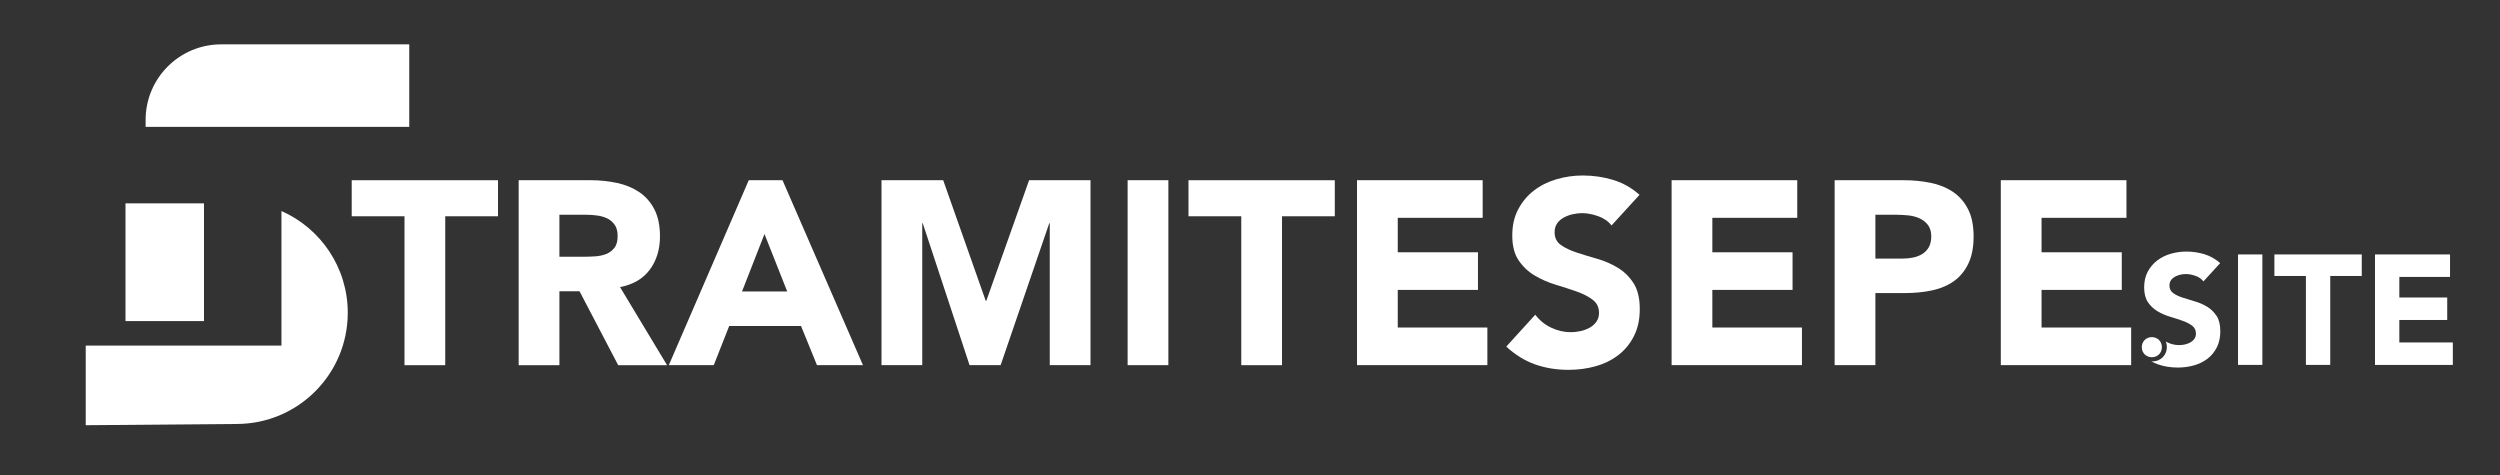
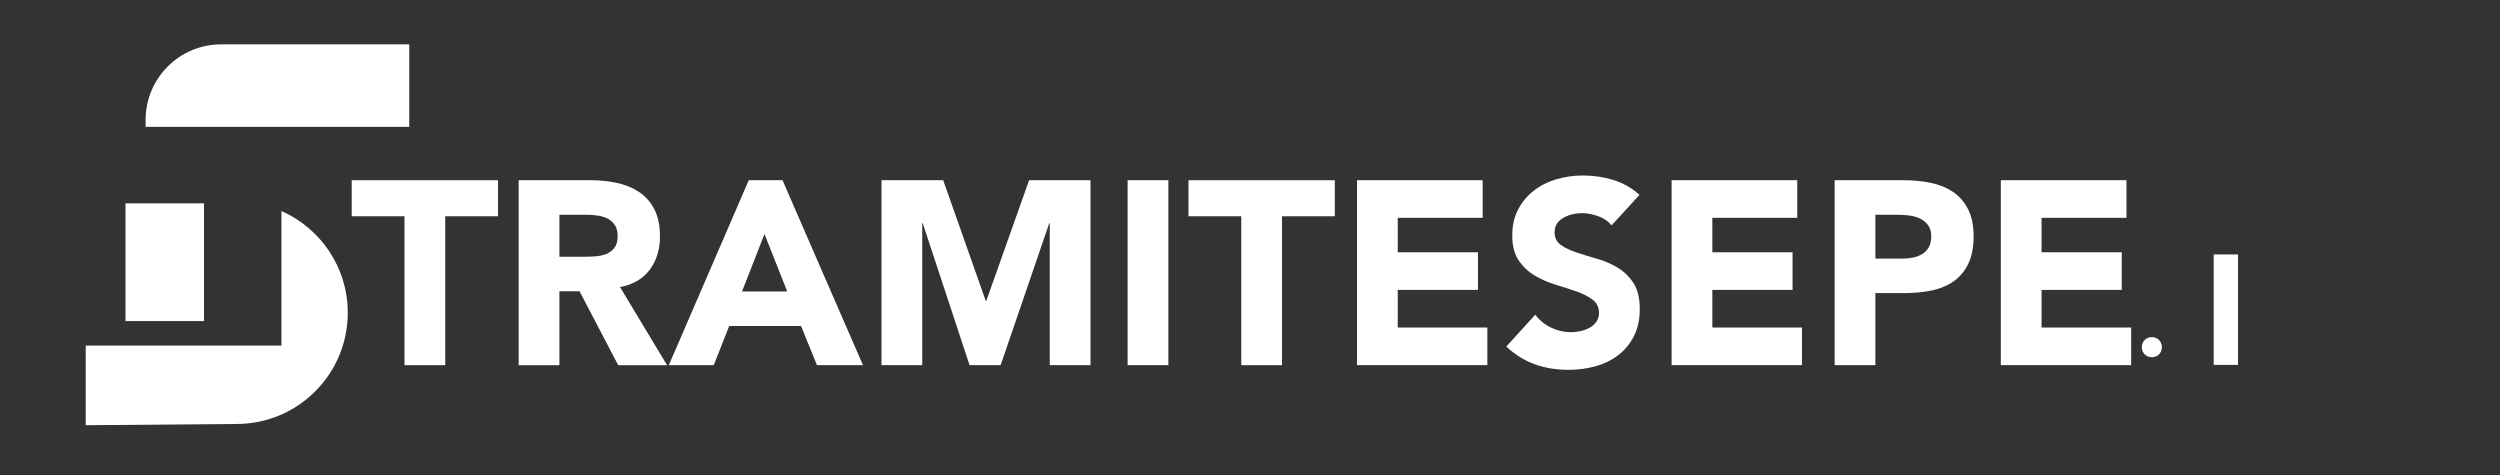
<svg xmlns="http://www.w3.org/2000/svg" id="Calque_1" viewBox="0 0 766.39 145.61">
  <rect x="0" y="0" width="766.39" height="145.61" fill="#333333" stroke="none" />
  <defs>
    <style>      .st0 {        isolation: isolate;      }      .st1 {        fill: #fff;      }    </style>
  </defs>
  <g class="st0">
    <g class="st0">
      <path class="st1" d="M124,66.3h-16.18v-11.05h44.85v11.05h-16.18v45.65h-12.49v-45.65Z" />
      <path class="st1" d="M158.99,55.24h21.94c2.88,0,5.62.28,8.21.84,2.59.56,4.86,1.5,6.81,2.8,1.95,1.31,3.5,3.07,4.65,5.29,1.15,2.22,1.72,4.98,1.72,8.29,0,4-1.04,7.41-3.12,10.21-2.08,2.8-5.13,4.58-9.13,5.33l14.42,23.95h-14.98l-11.85-22.66h-6.17v22.66h-12.49v-56.7ZM171.49,78.71h7.37c1.12,0,2.31-.04,3.56-.12,1.25-.08,2.39-.32,3.4-.72,1.01-.4,1.85-1.03,2.52-1.88.67-.85,1-2.06,1-3.6,0-1.44-.29-2.59-.88-3.44-.59-.85-1.34-1.51-2.24-1.96-.91-.45-1.95-.76-3.12-.92-1.17-.16-2.32-.24-3.44-.24h-8.17v12.89Z" />
      <path class="st1" d="M229.55,55.24h10.33l24.67,56.7h-14.1l-4.89-12.01h-22.02l-4.73,12.01h-13.78l24.51-56.7ZM234.36,71.74l-6.89,17.62h13.86l-6.97-17.62Z" />
      <path class="st1" d="M270.24,55.24h18.9l13.05,37h.16l13.13-37h18.82v56.7h-12.49v-43.49h-.16l-14.9,43.49h-9.53l-14.34-43.49h-.16v43.49h-12.49v-56.7Z" />
      <path class="st1" d="M345.68,55.24h12.49v56.7h-12.49v-56.7Z" />
      <path class="st1" d="M380.52,66.3h-16.18v-11.05h44.85v11.05h-16.18v45.65h-12.49v-45.65Z" />
      <path class="st1" d="M416,55.24h38.52v11.53h-26.03v10.57h24.59v11.53h-24.59v11.53h27.47v11.53h-39.96v-56.7Z" />
    </g>
    <g class="st0">
      <path class="st1" d="M494.02,69.1c-1.01-1.28-2.39-2.23-4.12-2.84-1.74-.61-3.38-.92-4.93-.92-.91,0-1.84.11-2.8.32-.96.21-1.87.55-2.72,1-.85.45-1.55,1.05-2.08,1.8-.53.75-.8,1.66-.8,2.72,0,1.71.64,3.02,1.92,3.92,1.28.91,2.9,1.68,4.85,2.32,1.95.64,4.04,1.28,6.29,1.92,2.24.64,4.34,1.55,6.29,2.72,1.95,1.18,3.56,2.75,4.84,4.73,1.28,1.98,1.92,4.62,1.92,7.93s-.59,5.9-1.76,8.25c-1.17,2.35-2.76,4.3-4.76,5.85-2,1.55-4.33,2.7-6.97,3.44-2.64.75-5.43,1.12-8.37,1.12-3.68,0-7.1-.56-10.25-1.68-3.15-1.12-6.09-2.94-8.81-5.45l8.89-9.77c1.28,1.71,2.9,3.03,4.85,3.96,1.95.93,3.96,1.4,6.05,1.4,1.01,0,2.04-.12,3.08-.36s1.97-.6,2.8-1.08c.83-.48,1.49-1.09,2-1.84.51-.75.76-1.63.76-2.64,0-1.71-.65-3.06-1.96-4.04-1.31-.99-2.95-1.83-4.92-2.52-1.98-.69-4.11-1.39-6.41-2.08-2.3-.69-4.43-1.63-6.41-2.8-1.98-1.17-3.62-2.72-4.93-4.65-1.31-1.92-1.96-4.46-1.96-7.61s.6-5.71,1.8-8.01c1.2-2.29,2.8-4.22,4.81-5.77,2-1.55,4.31-2.71,6.93-3.48,2.62-.77,5.31-1.16,8.09-1.16,3.2,0,6.3.45,9.29,1.36,2.99.91,5.69,2.43,8.09,4.57l-8.57,9.37Z" />
      <path class="st1" d="M512.44,55.24h38.52v11.53h-26.03v10.57h24.59v11.53h-24.59v11.53h27.47v11.53h-39.96v-56.7Z" />
      <path class="st1" d="M562.42,55.24h21.06c2.94,0,5.71.27,8.33.8,2.62.53,4.9,1.46,6.85,2.76,1.95,1.31,3.5,3.07,4.64,5.29,1.15,2.22,1.72,5,1.72,8.37s-.54,6.09-1.6,8.33c-1.07,2.24-2.54,4.03-4.4,5.37-1.87,1.33-4.08,2.28-6.65,2.84-2.56.56-5.34.84-8.33.84h-9.13v22.1h-12.49v-56.7ZM574.91,79.27h8.33c1.12,0,2.2-.11,3.24-.32,1.04-.21,1.97-.57,2.8-1.08.83-.51,1.49-1.2,2-2.08.51-.88.76-1.99.76-3.32,0-1.44-.33-2.6-1-3.48-.67-.88-1.52-1.56-2.56-2.04s-2.2-.79-3.48-.92c-1.28-.13-2.51-.2-3.68-.2h-6.41v13.46Z" />
      <path class="st1" d="M613.36,55.24h38.52v11.53h-26.03v10.57h24.59v11.53h-24.59v11.53h27.47v11.53h-39.96v-56.7Z" />
    </g>
  </g>
  <g>
    <path class="st1" d="M67.79,13.6h57.67v25.29H44.64v-2.14c0-12.78,10.37-23.15,23.15-23.15Z" />
    <rect class="st1" x="38.47" y="62.34" width="24.06" height="36.09" />
    <path class="st1" d="M86.28,64.7v41.24H26.28v24.41l46.24-.38c18.82,0,34.09-15.26,34.09-34.09h0c0-13.93-8.36-25.9-20.33-31.19h0Z" />
  </g>
  <g>
    <g>
-       <path class="st1" d="M686.08,78h7.46v33.86h-7.46v-33.86Z" />
-       <path class="st1" d="M706.89,84.6h-9.66v-6.6h26.78v6.6h-9.66v27.26h-7.46v-27.26h0Z" />
-       <path class="st1" d="M728.07,78h23v6.89h-15.54v6.31h14.68v6.89h-14.68v6.89h16.4v6.89h-23.86v-33.86h0Z" />
-       <path class="st1" d="M679.49,96.84c-.77-1.18-1.73-2.12-2.89-2.82-1.16-.7-2.42-1.24-3.75-1.63-1.34-.38-2.59-.77-3.75-1.15s-2.13-.84-2.89-1.39c-.77-.54-1.15-1.32-1.15-2.34,0-.64.16-1.18.48-1.63s.73-.8,1.24-1.08c.51-.27,1.05-.47,1.63-.6.57-.13,1.13-.19,1.67-.19.92,0,1.9.18,2.94.55s1.86.93,2.46,1.7l5.12-5.6c-1.43-1.27-3.04-2.18-4.83-2.73-1.79-.54-3.64-.81-5.55-.81-1.66,0-3.27.23-4.83.69s-2.94,1.16-4.14,2.08c-1.2.93-2.15,2.07-2.87,3.44s-1.08,2.96-1.08,4.78.39,3.4,1.17,4.54c.78,1.15,1.76,2.07,2.94,2.77s2.46,1.26,3.83,1.67,2.65.83,3.83,1.24,2.16.92,2.94,1.51,1.17,1.39,1.17,2.41c0,.61-.15,1.13-.45,1.58-.3.45-.7.81-1.2,1.1-.49.29-1.05.5-1.67.65-.62.14-1.24.21-1.84.21-1.24,0-2.45-.28-3.61-.84-.16-.08-.31-.17-.47-.26.22.54.33,1.1.33,1.7s-.11,1.18-.34,1.72-.53,1.01-.93,1.41-.87.71-1.41.93-1.12.34-1.72.34c-.14,0-.27-.03-.41-.04.66.36,1.32.68,2.01.92,1.88.67,3.92,1,6.12,1,1.75,0,3.42-.22,5-.67s2.96-1.13,4.16-2.06c1.2-.92,2.14-2.09,2.85-3.49.7-1.4,1.05-3.04,1.05-4.93s-.38-3.55-1.15-4.73v.05Z" />
+       <path class="st1" d="M686.08,78v33.86h-7.46v-33.86Z" />
    </g>
    <path class="st1" d="M656.58,106.43c0-.42.08-.83.23-1.21.16-.38.37-.71.65-.99s.61-.5.99-.65c.38-.16.78-.23,1.21-.23s.83.08,1.21.23c.38.16.71.37.99.65.28.28.5.61.65.99.16.38.23.78.23,1.21s-.08.83-.23,1.21-.37.71-.65.99-.61.5-.99.65c-.38.16-.78.23-1.21.23s-.83-.08-1.21-.23c-.38-.16-.71-.37-.99-.65-.28-.28-.5-.61-.65-.99-.16-.38-.23-.78-.23-1.21Z" />
  </g>
</svg>